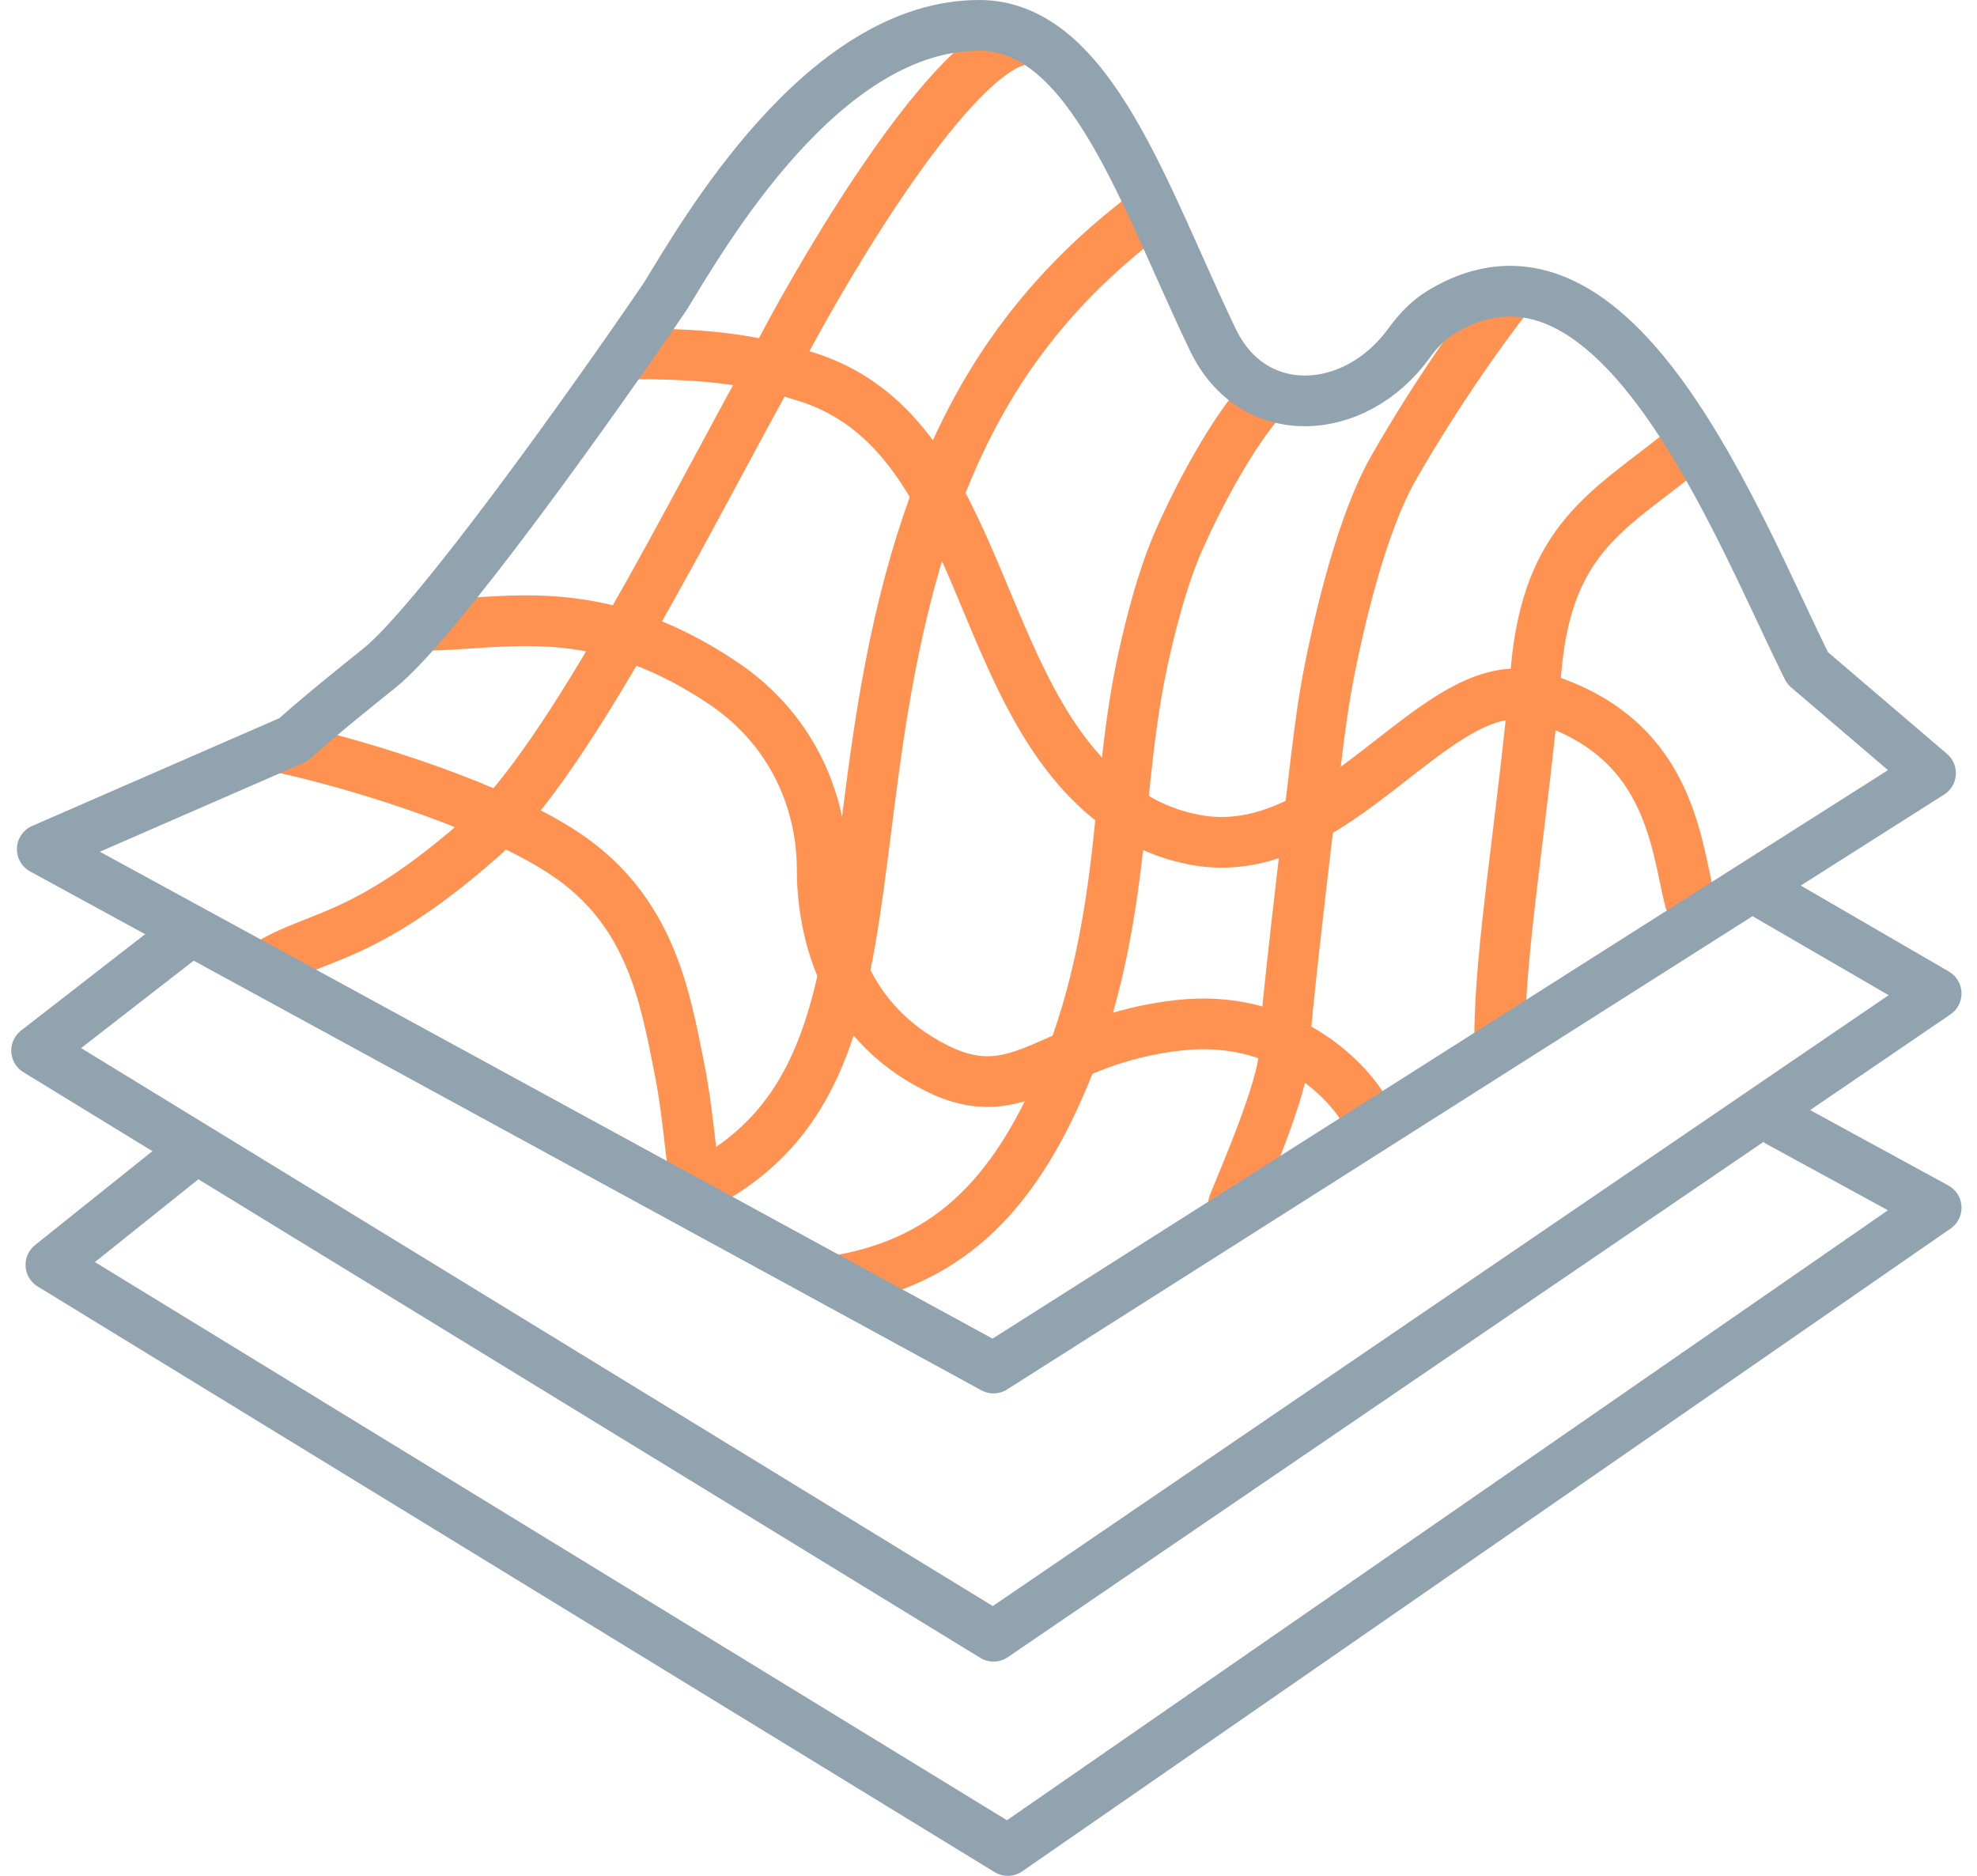
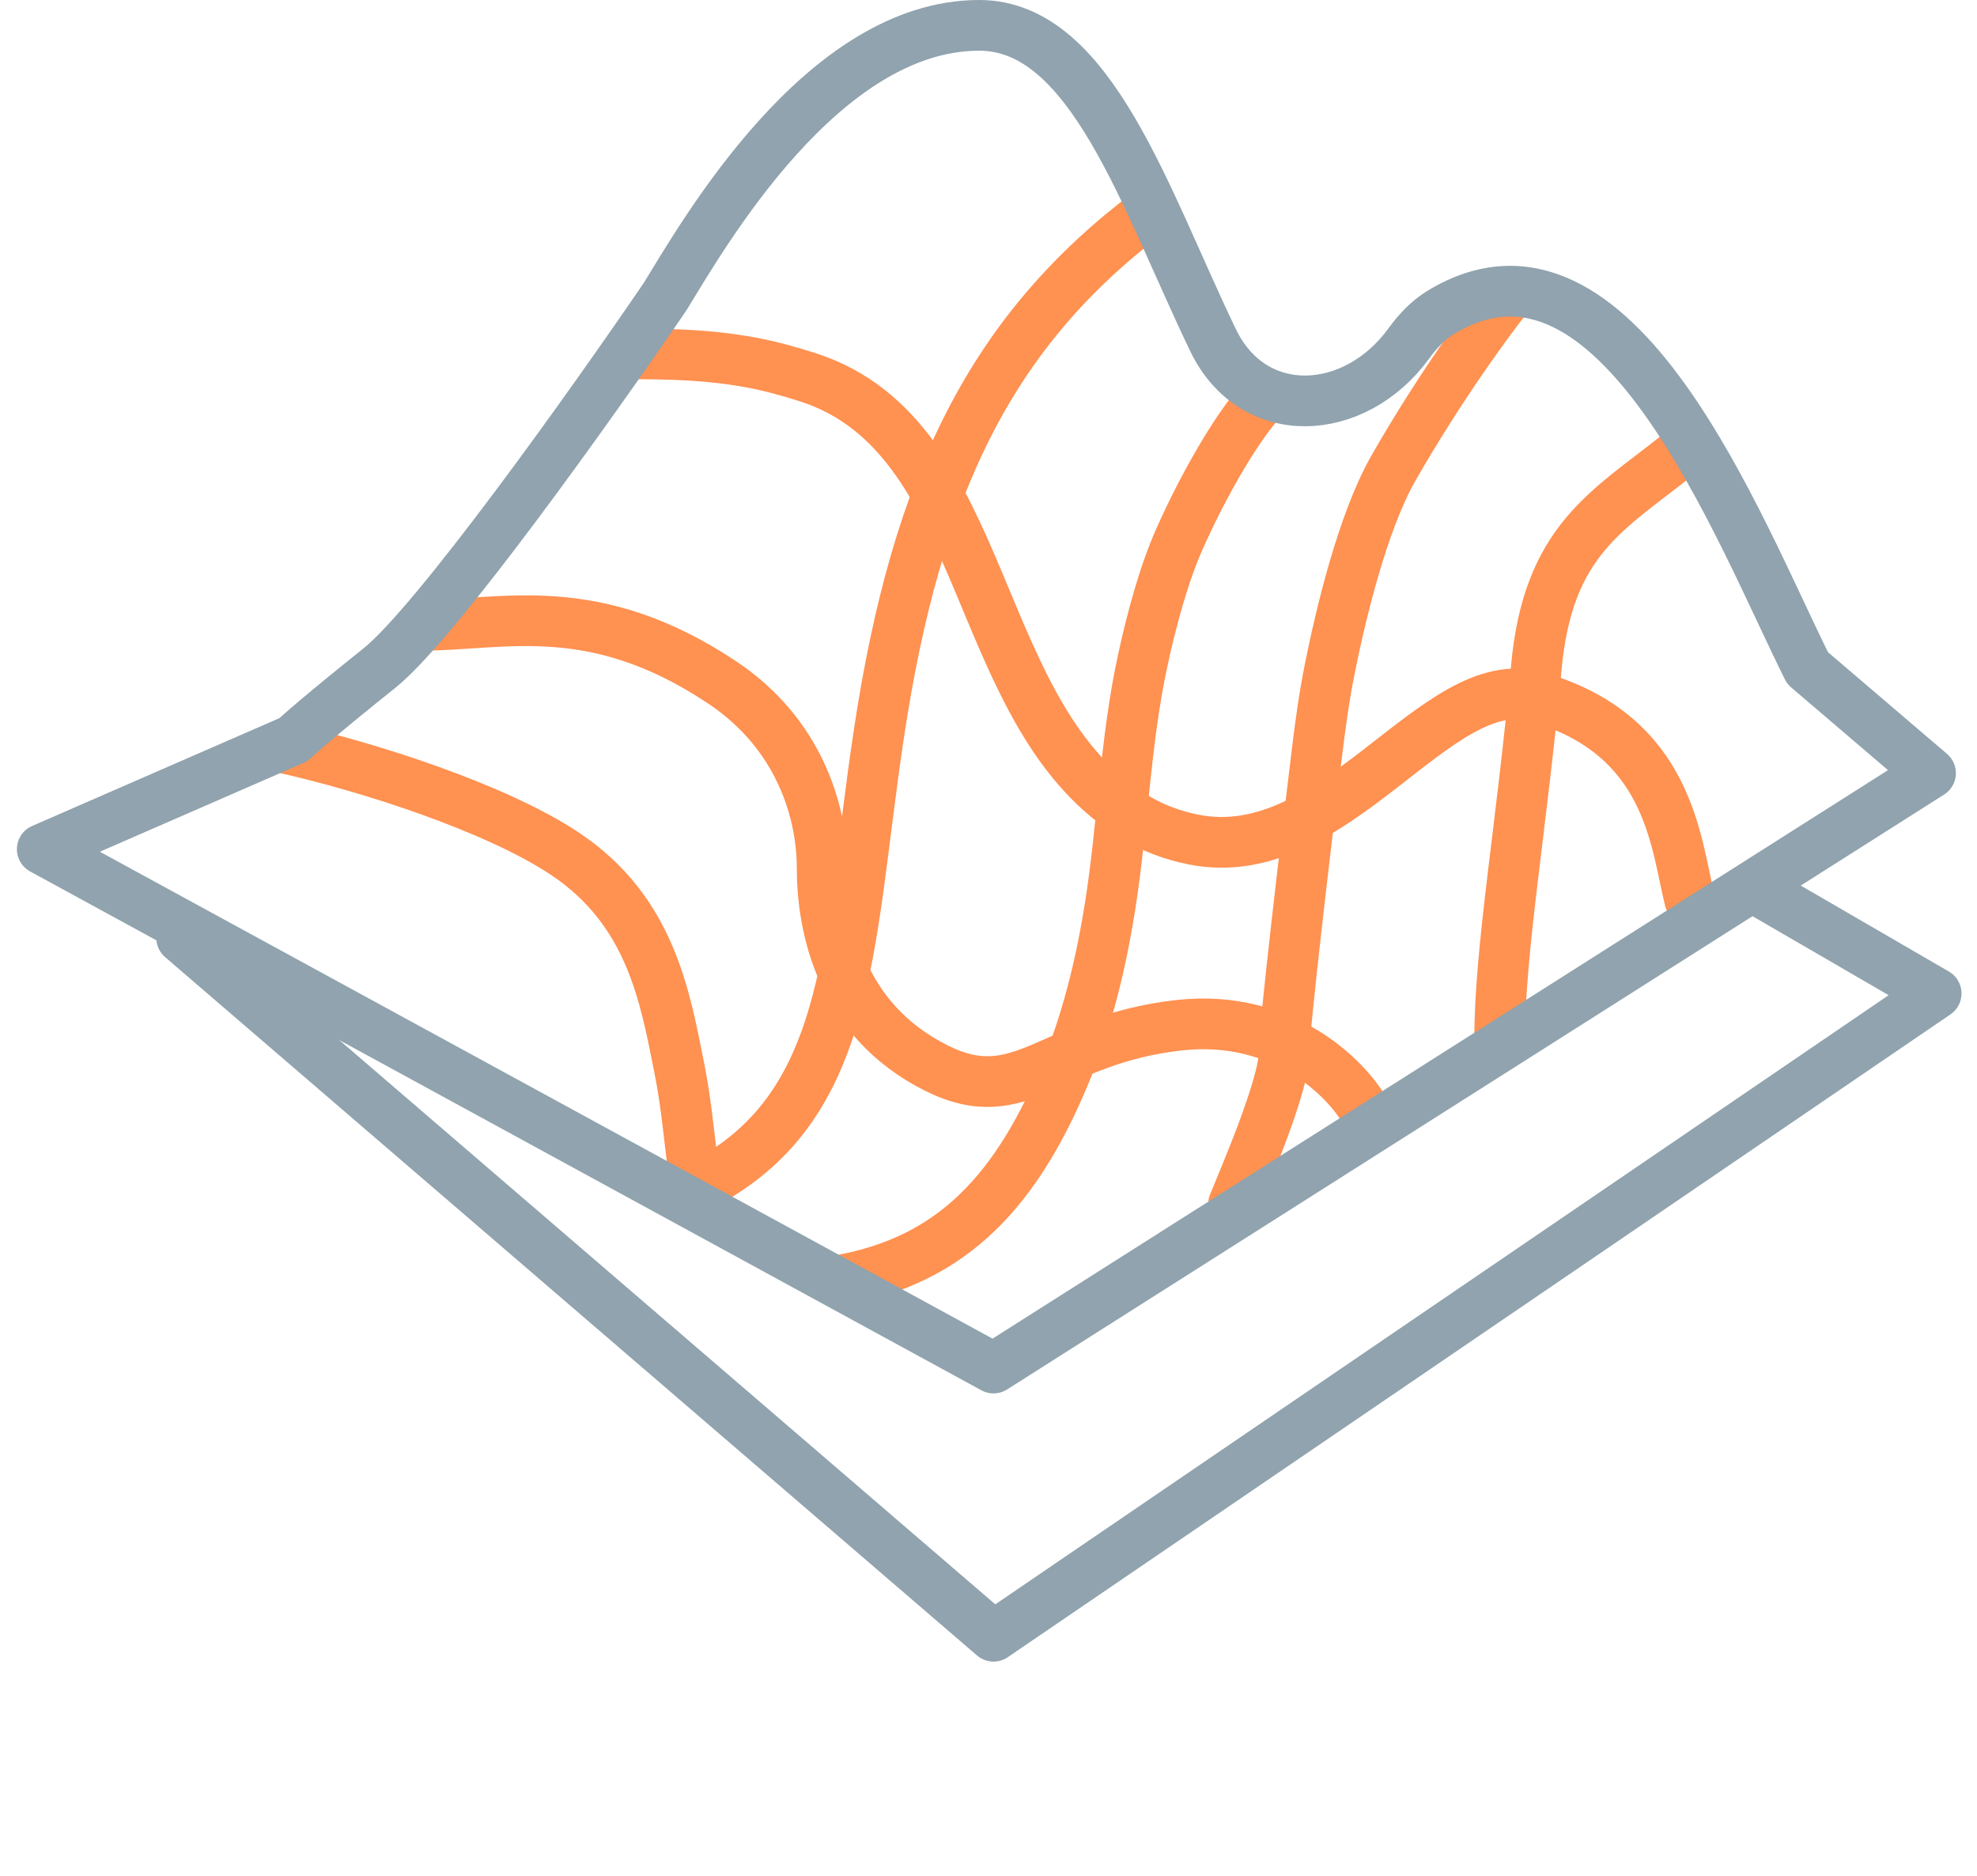
<svg xmlns="http://www.w3.org/2000/svg" width="78" height="74" viewBox="0 0 78 74" fill="none">
-   <path d="M10.667 38C12.545 36.873 14.405 37.063 18.913 33.119C22.511 29.971 27.365 19.971 30.746 13.96C32.812 10.016 37.62 2.014 40.325 1.563" stroke="#FF9151" stroke-width="2" stroke-linecap="round" stroke-linejoin="round" />
  <path d="M27.167 47C33.667 44 33.392 37.5 34.667 29C36.167 19 39.167 13 45.397 8.325" stroke="#FF9151" stroke-width="2" stroke-linecap="round" stroke-linejoin="round" />
  <path d="M49.905 15.651C48.966 16.59 47.563 18.939 46.524 21.286C45.918 22.655 45.442 24.41 45.087 26.044C44.394 29.229 44.307 32.511 43.801 35.73C43.496 37.672 42.993 39.933 42.167 42C40.167 47 37.567 49.7 33.167 50.5" stroke="#FF9151" stroke-width="2" stroke-linecap="round" stroke-linejoin="round" />
  <path d="M48.667 47.5C49.042 46.561 50.667 42.852 50.667 41.5C50.667 40.462 51.545 33.098 51.954 29.726C52.09 28.604 52.242 27.49 52.465 26.382C52.891 24.259 53.752 20.611 54.976 18.468C56.779 15.313 58.733 12.646 59.484 11.706" stroke="#FF9151" stroke-width="2" stroke-linecap="round" stroke-linejoin="round" />
  <path d="M59.167 41C59.167 37.431 60.047 32.556 60.611 26.357C61.072 21.286 63.428 20.159 66.246 17.905" stroke="#FF9151" stroke-width="2" stroke-linecap="round" stroke-linejoin="round" />
  <path d="M66.667 35.5C66.103 33.246 65.884 28.991 60.611 27.484C56.666 26.357 52.722 34.246 47.087 33.119C46.237 32.949 45.502 32.662 44.865 32.287C38.209 28.366 39.217 17.232 31.86 14.879C31.483 14.758 31.092 14.644 30.686 14.536C28.873 14.057 26.986 13.96 25.111 13.96V13.96" stroke="#FF9151" stroke-width="2" stroke-linecap="round" stroke-linejoin="round" />
  <path d="M53.849 43.825C53.098 42.511 50.581 39.994 46.524 40.444C41.452 41.008 40.325 43.825 36.944 42.135C33.119 40.222 32.437 36.5 32.437 34.246C32.437 31.992 31.516 28.937 28.492 26.921C23.421 23.54 19.852 24.667 16.659 24.667" stroke="#FF9151" stroke-width="2" stroke-linecap="round" stroke-linejoin="round" />
  <path d="M27.667 47.5C27.291 46.749 27.252 44.389 26.801 42.135C26.238 39.318 25.674 35.937 22.293 33.682C19.589 31.879 14.548 30.251 11.167 29.5" stroke="#FF9151" stroke-width="2" stroke-linecap="round" stroke-linejoin="round" />
-   <path d="M70.191 44.262L76.389 47.643L39.762 73L2.008 49.897L7.643 45.389" stroke="#90A3AE" stroke-width="2" stroke-linecap="round" stroke-linejoin="round" />
-   <path d="M69.167 35L76.389 39.191L39.198 64.548L1.444 41.444L7.167 37" stroke="#90A3AE" stroke-width="2" stroke-linecap="round" stroke-linejoin="round" />
+   <path d="M69.167 35L76.389 39.191L39.198 64.548L7.167 37" stroke="#90A3AE" stroke-width="2" stroke-linecap="round" stroke-linejoin="round" />
  <path d="M76.167 30.5L71.317 26.357C68.595 20.912 63.767 8.099 56.834 12.329C56.333 12.635 55.928 13.075 55.582 13.55C53.446 16.487 49.44 16.695 47.862 13.424C45.174 7.849 43.046 1 38.635 1C32.436 1 27.741 9.265 26.238 11.706C23.421 15.839 17.222 24.554 14.968 26.357C12.714 28.16 11.775 28.987 11.587 29.175L1.667 33.5L39.198 53.968L76.167 30.5Z" stroke="#90A3AE" stroke-width="2" stroke-linecap="round" stroke-linejoin="round" />
</svg>